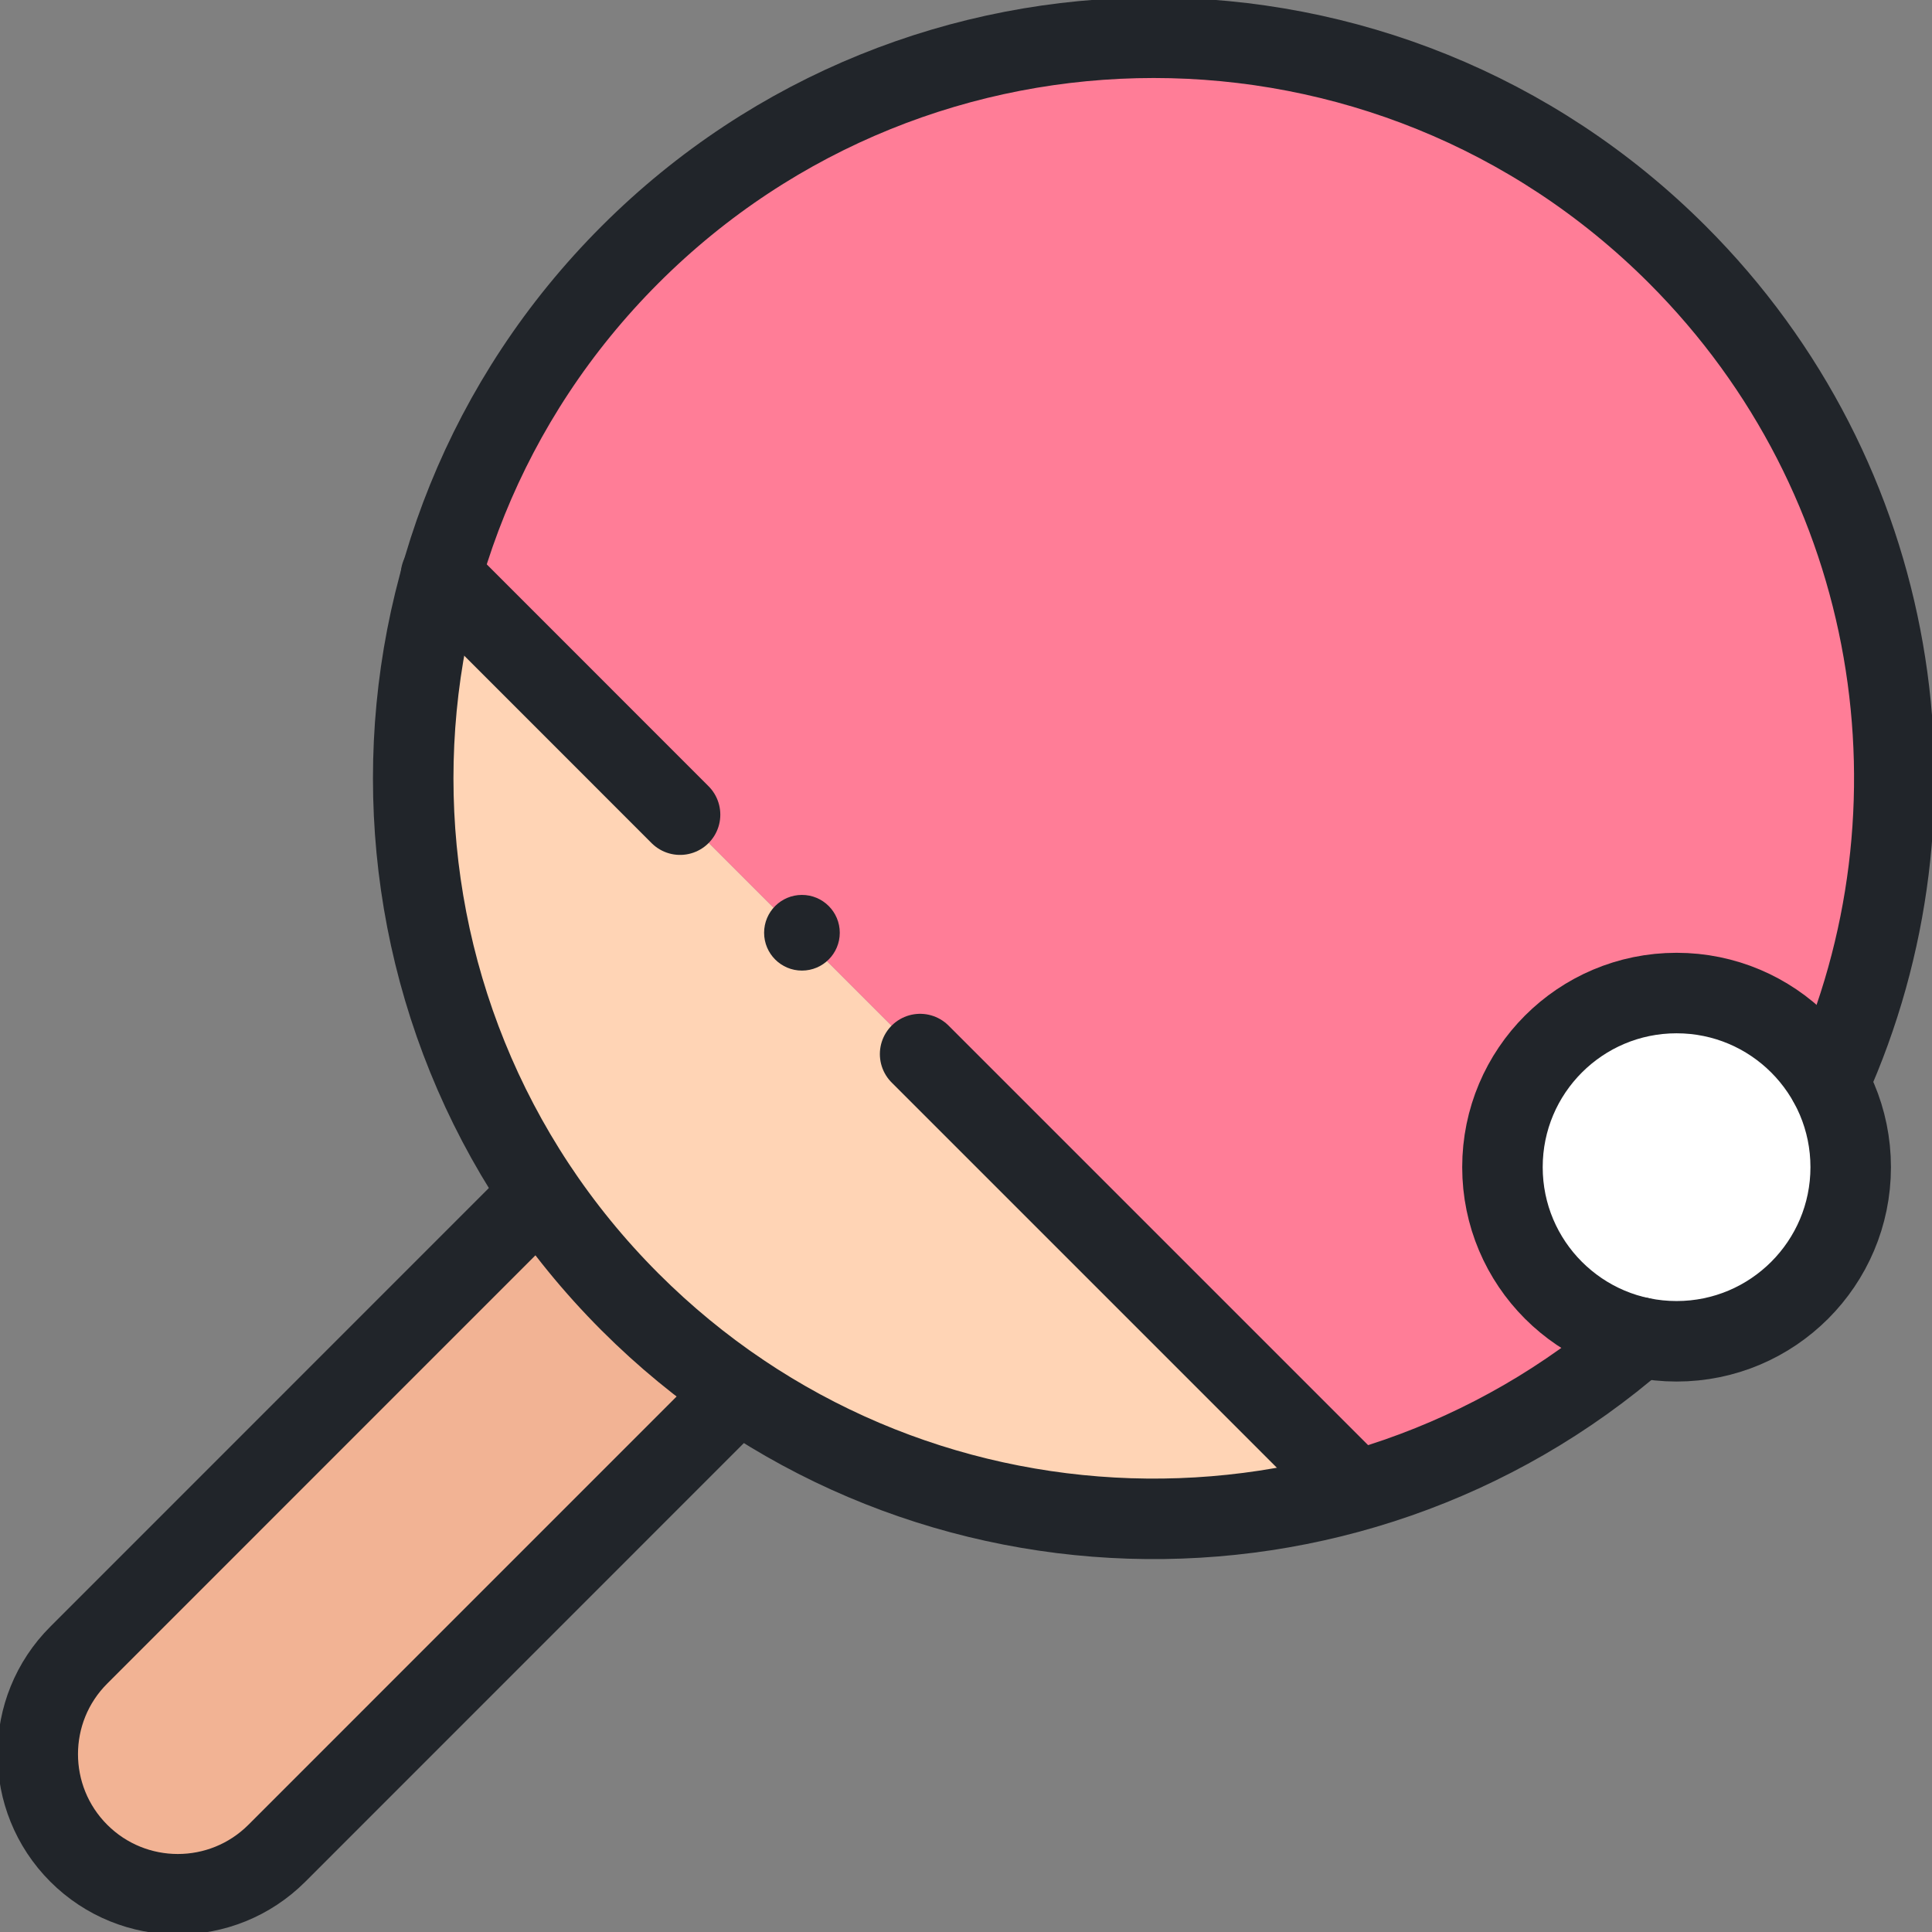
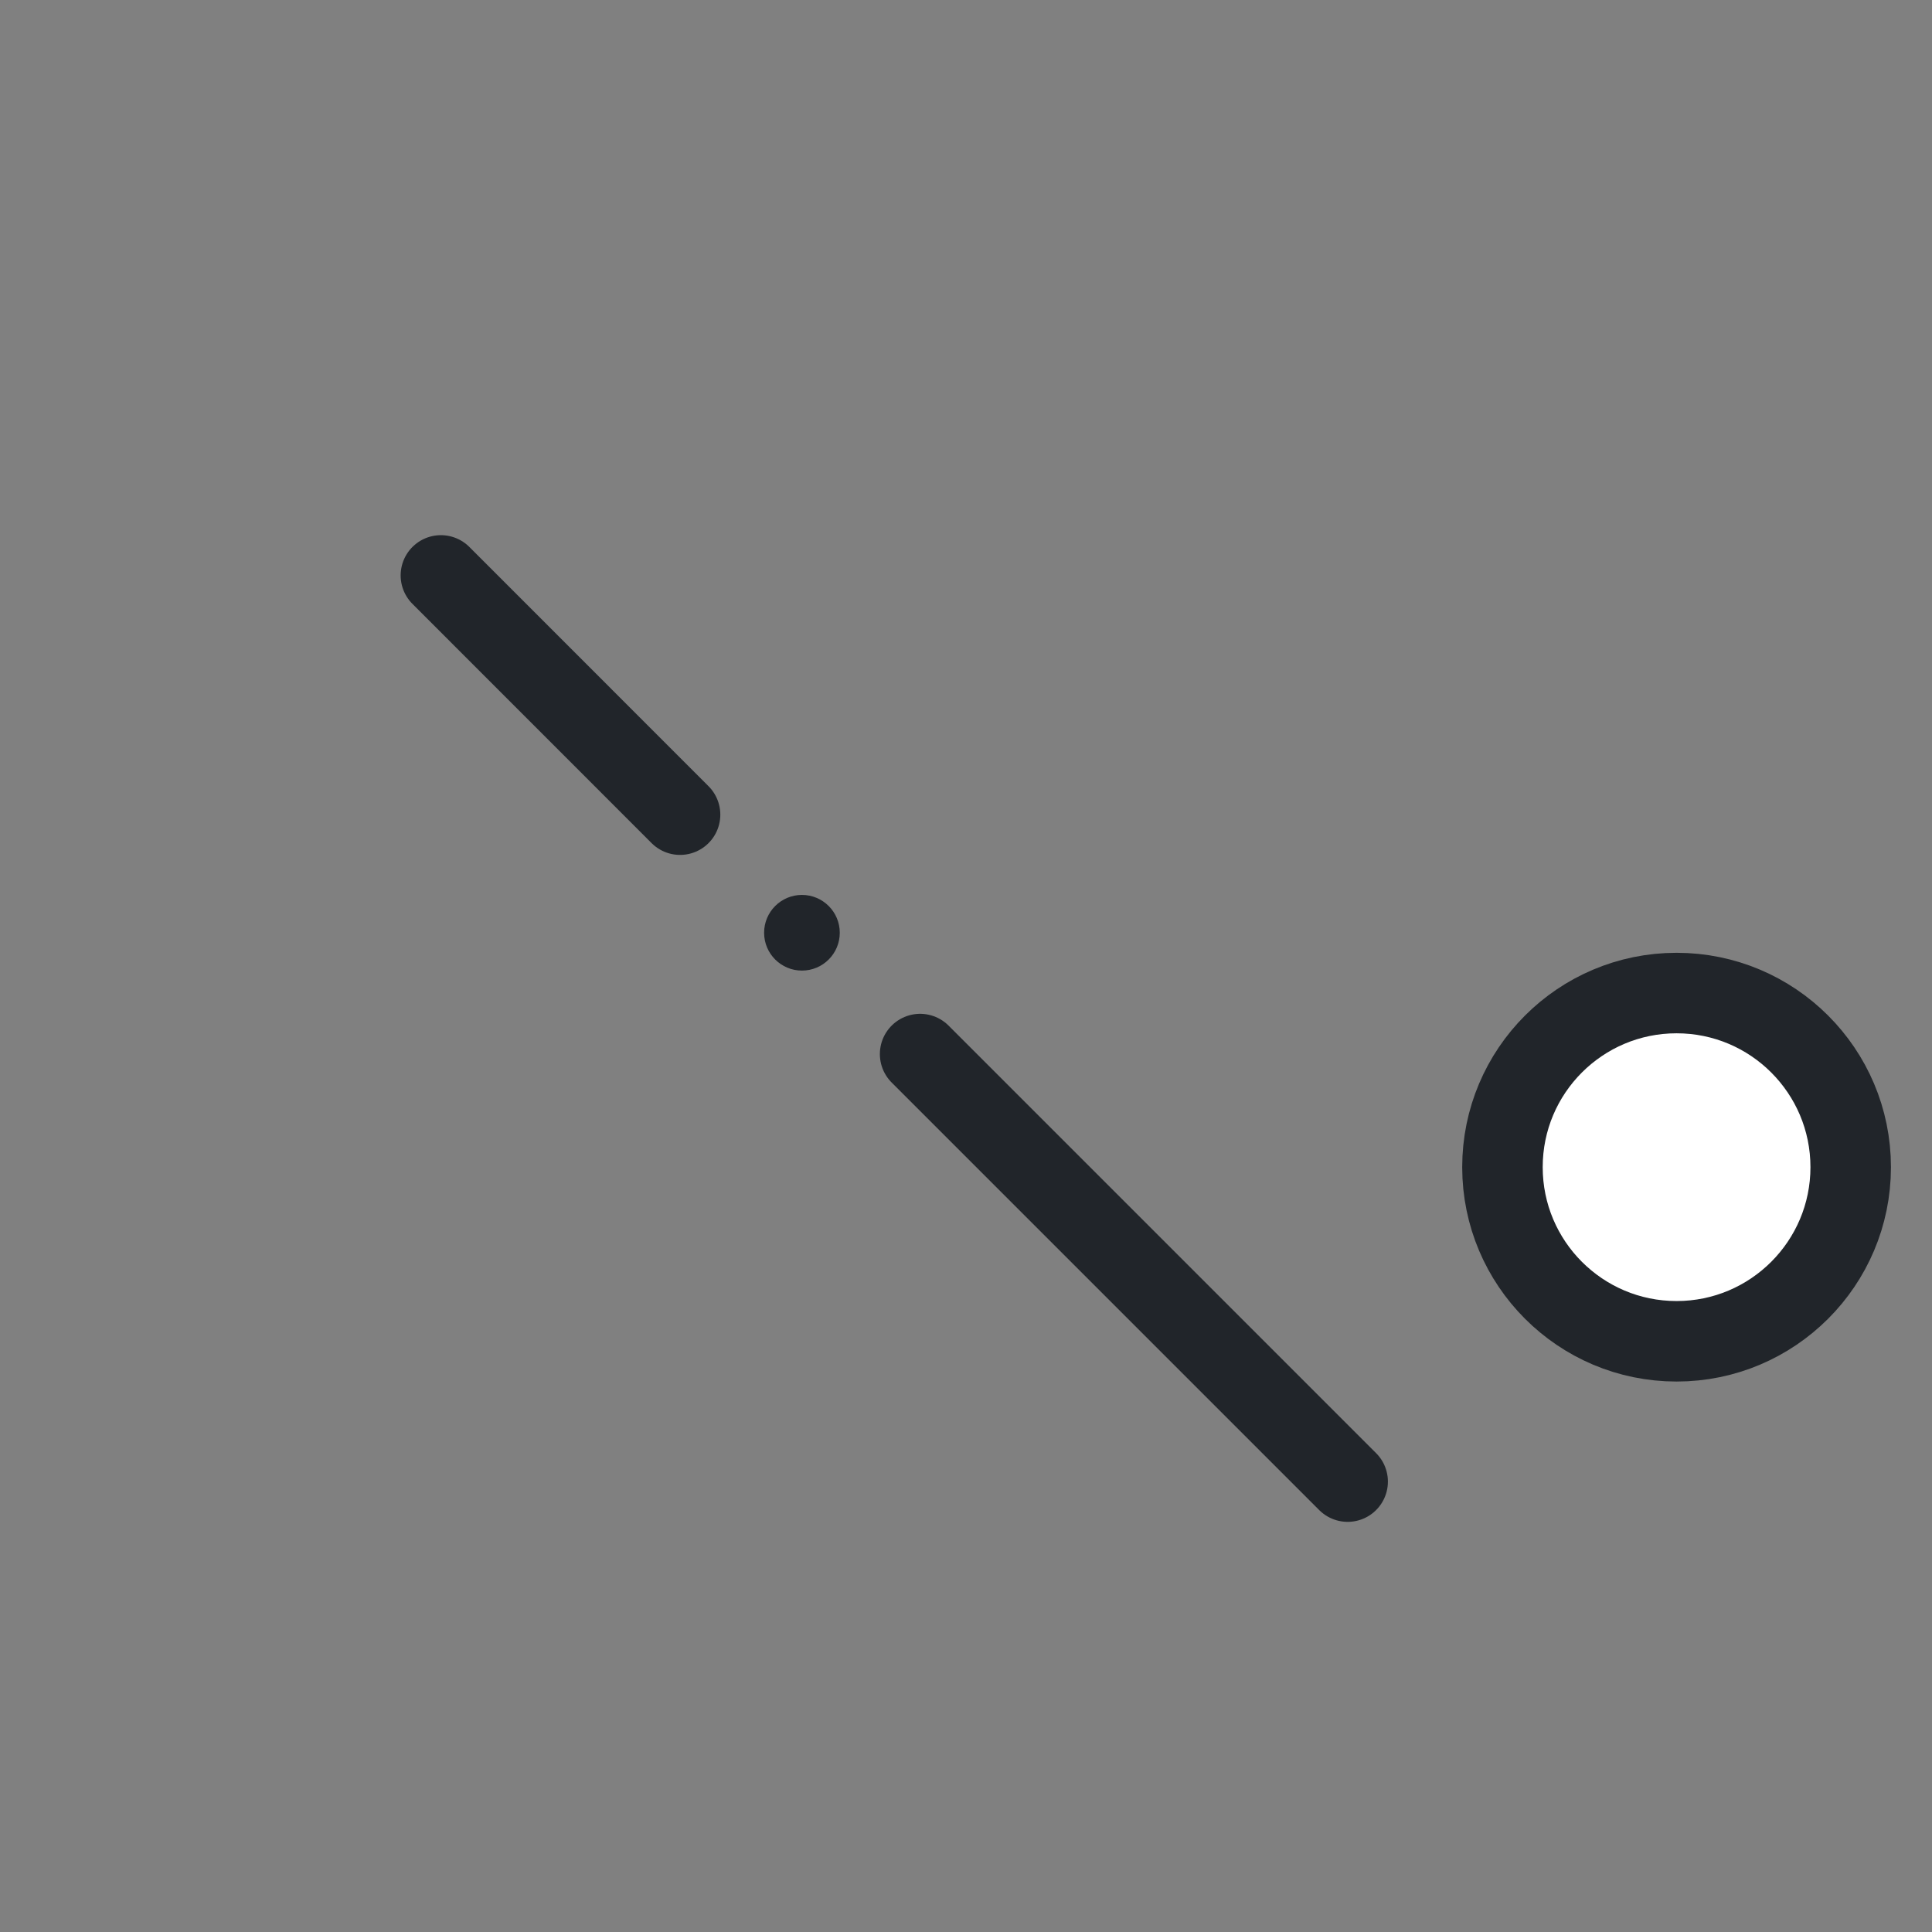
<svg xmlns="http://www.w3.org/2000/svg" width="24" height="24" viewBox="0 0 24 24" fill="none">
  <rect x="0" y="0" width="24" height="24" fill="#808080" stroke="none" />
  <g clip-path="url(#clip0_7837_50023)">
-     <path d="M6.717 14.835L6.71 14.828L0.979 20.56C0.299 21.239 0.299 22.341 0.978 23.021C1.658 23.701 2.76 23.701 3.44 23.021L9.171 17.289L9.165 17.283C8.693 16.962 8.243 16.593 7.825 16.175C7.406 15.756 7.038 15.307 6.717 14.835Z" fill="#F2B394" />
-     <path d="M16.85 18.516L5.482 7.148C4.753 9.721 5.165 12.548 6.718 14.832C7.039 15.304 7.408 15.754 7.827 16.172C8.245 16.591 8.695 16.959 9.167 17.28C11.451 18.833 14.278 19.246 16.85 18.516Z" fill="#FFD4B5" />
-     <path d="M20.839 3.163C17.246 -0.429 11.421 -0.429 7.828 3.163C6.679 4.312 5.898 5.69 5.484 7.15L16.852 18.518C18.312 18.104 19.69 17.323 20.839 16.174C24.431 12.581 24.431 6.756 20.839 3.163Z" fill="#FF7D97" />
    <path d="M20.827 16.662C22.021 16.662 22.99 15.693 22.99 14.499C22.99 13.304 22.021 12.336 20.827 12.336C19.632 12.336 18.664 13.304 18.664 14.499C18.664 15.693 19.632 16.662 20.827 16.662Z" fill="white" />
-     <path d="M20.366 16.613C16.753 19.759 11.267 19.613 7.827 16.174C4.235 12.581 4.235 6.756 7.827 3.163C11.42 -0.429 17.245 -0.429 20.837 3.163C23.619 5.945 24.247 10.065 22.721 13.451" stroke="#21252A" stroke-miterlimit="10" stroke-linecap="round" stroke-linejoin="round" />
-     <path d="M9.171 17.289L3.44 23.021C2.76 23.701 1.658 23.701 0.978 23.021C0.299 22.341 0.299 21.239 0.979 20.56L6.71 14.828" stroke="#21252A" stroke-miterlimit="10" stroke-linecap="round" stroke-linejoin="round" />
    <path d="M11.43 13.094L16.741 18.405" stroke="#21252A" stroke-miterlimit="10" stroke-linecap="round" stroke-linejoin="round" />
    <path d="M5.477 7.148L8.448 10.12" stroke="#21252A" stroke-miterlimit="10" stroke-linecap="round" stroke-linejoin="round" />
    <path d="M20.827 16.662C22.021 16.662 22.99 15.693 22.99 14.499C22.99 13.304 22.021 12.336 20.827 12.336C19.632 12.336 18.664 13.304 18.664 14.499C18.664 15.693 19.632 16.662 20.827 16.662Z" stroke="#21252A" stroke-miterlimit="10" stroke-linecap="round" stroke-linejoin="round" />
    <circle cx="9.962" cy="11.587" r="0.47" fill="#21252A" />
  </g>
  <defs>
    <clipPath id="clip0_7837_50023">
      <rect width="24" height="24" fill="white" />
    </clipPath>
  </defs>
</svg>